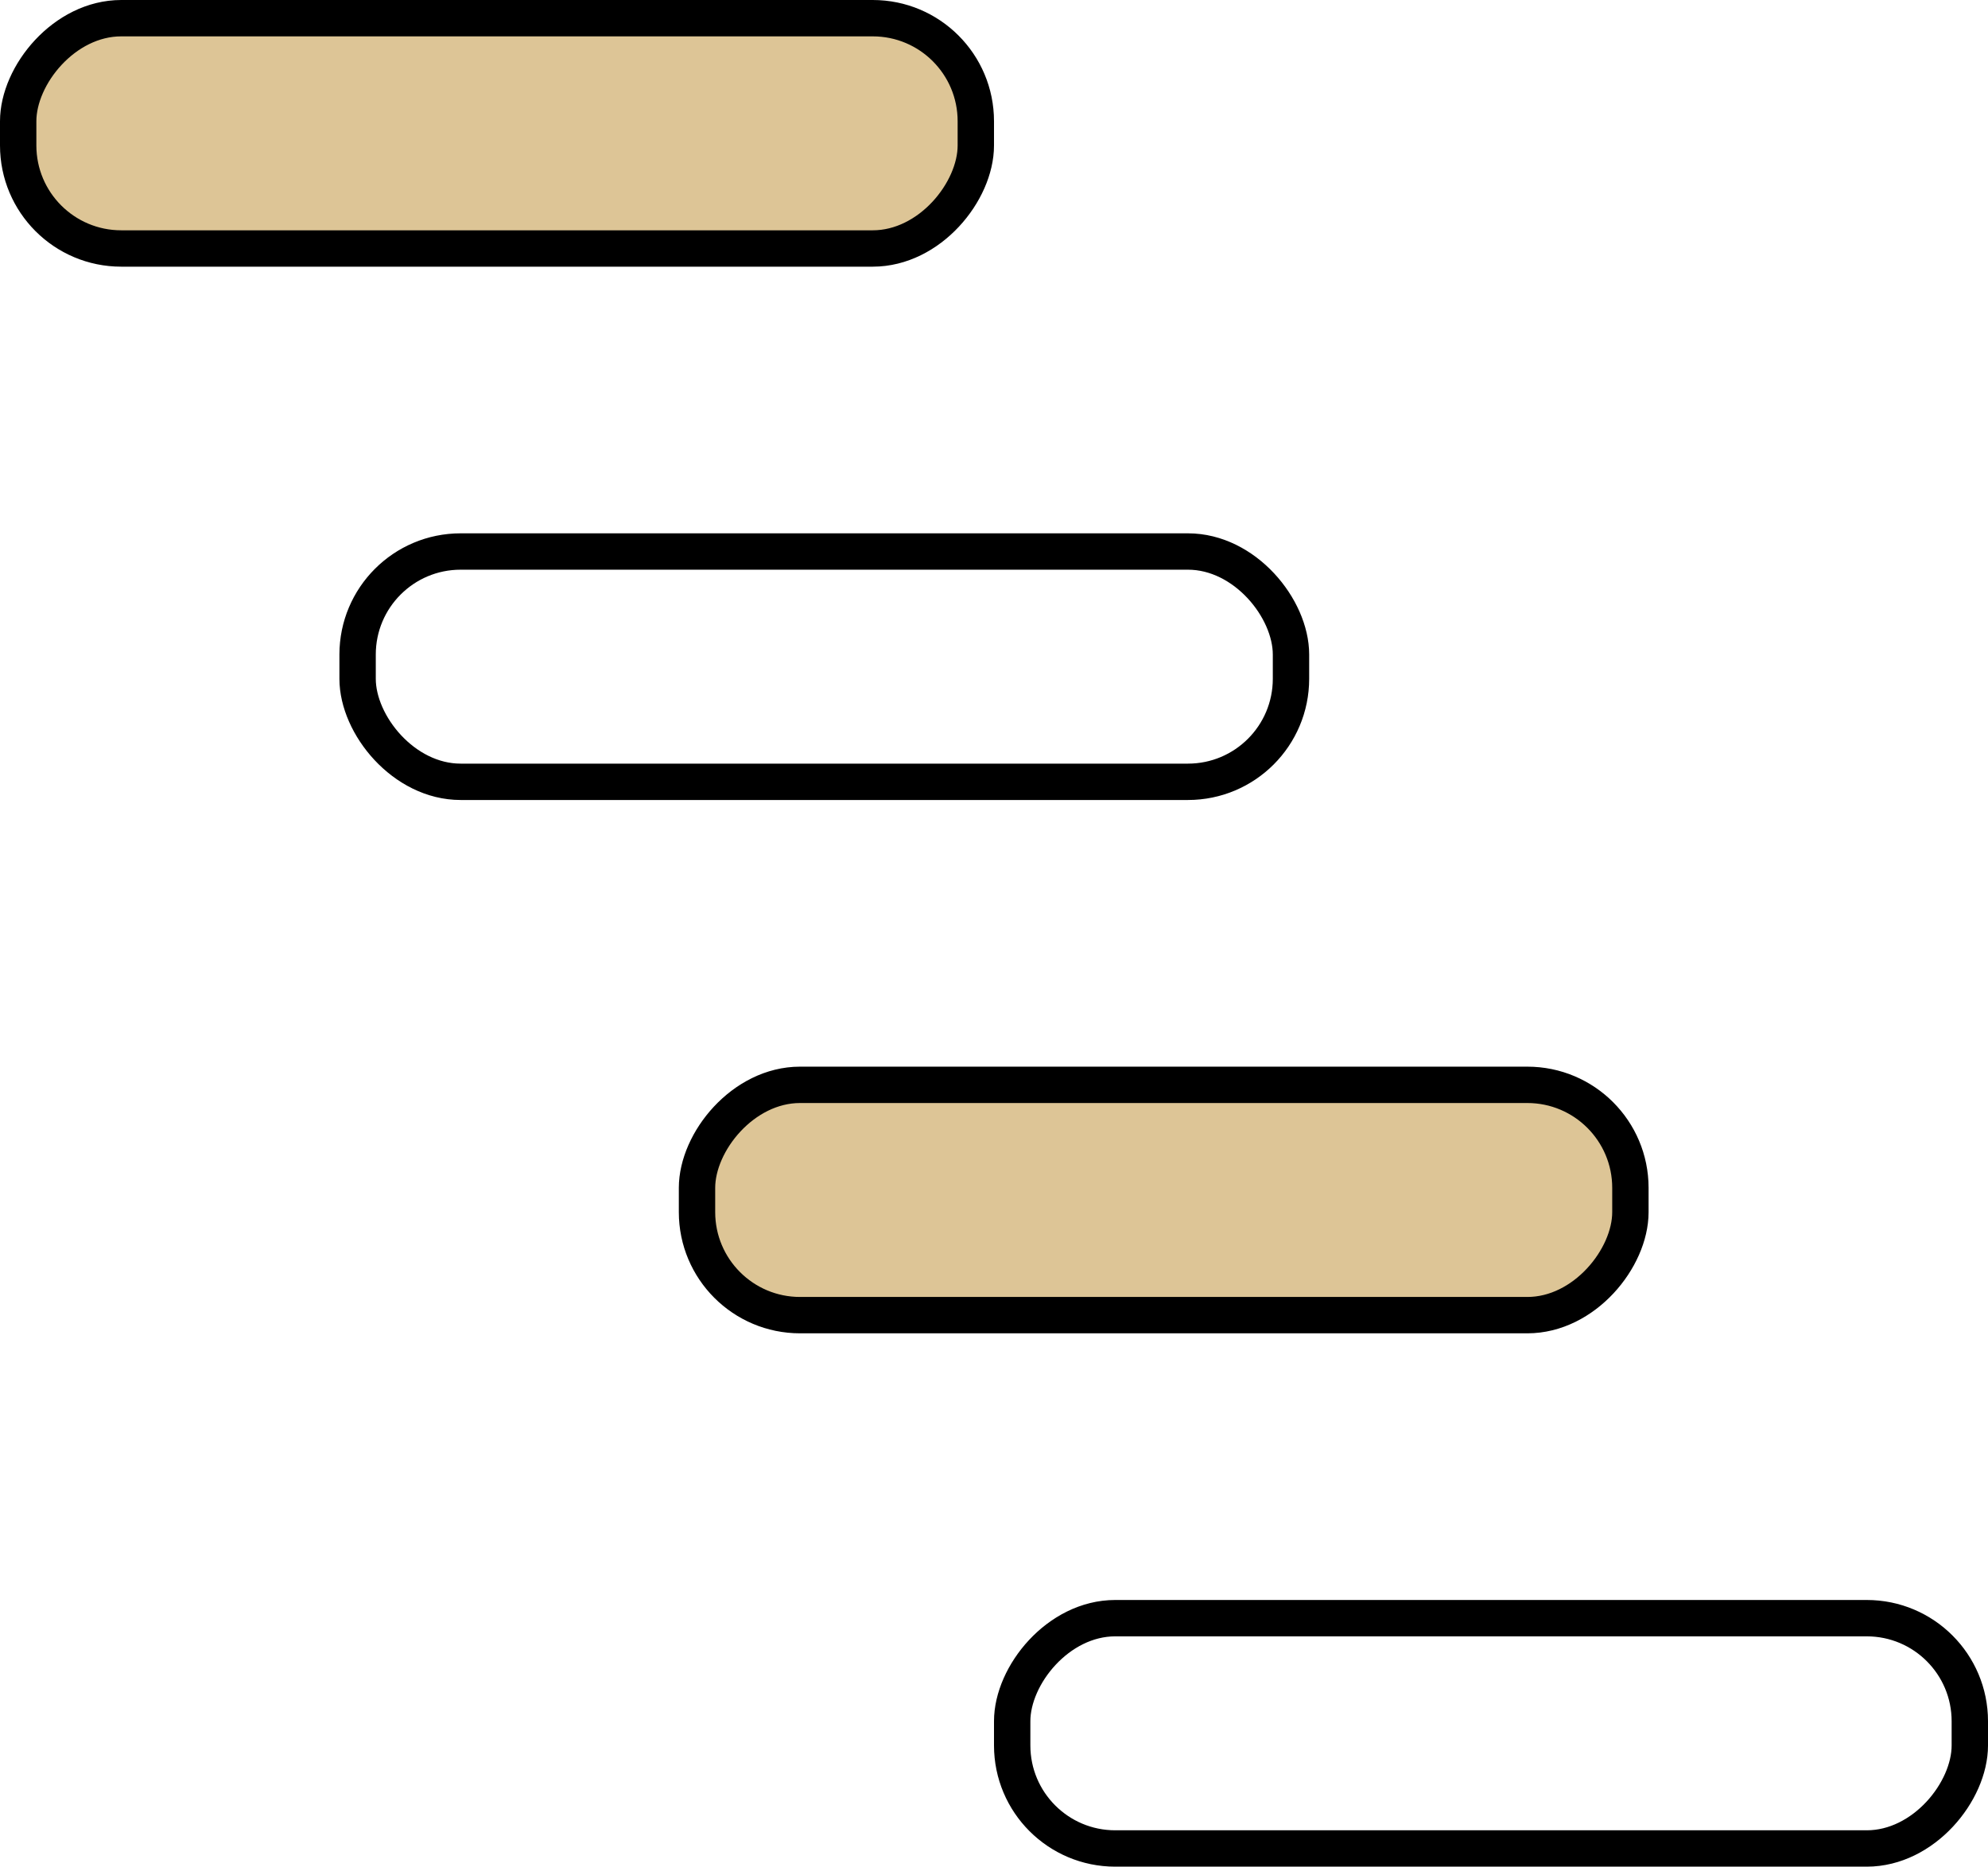
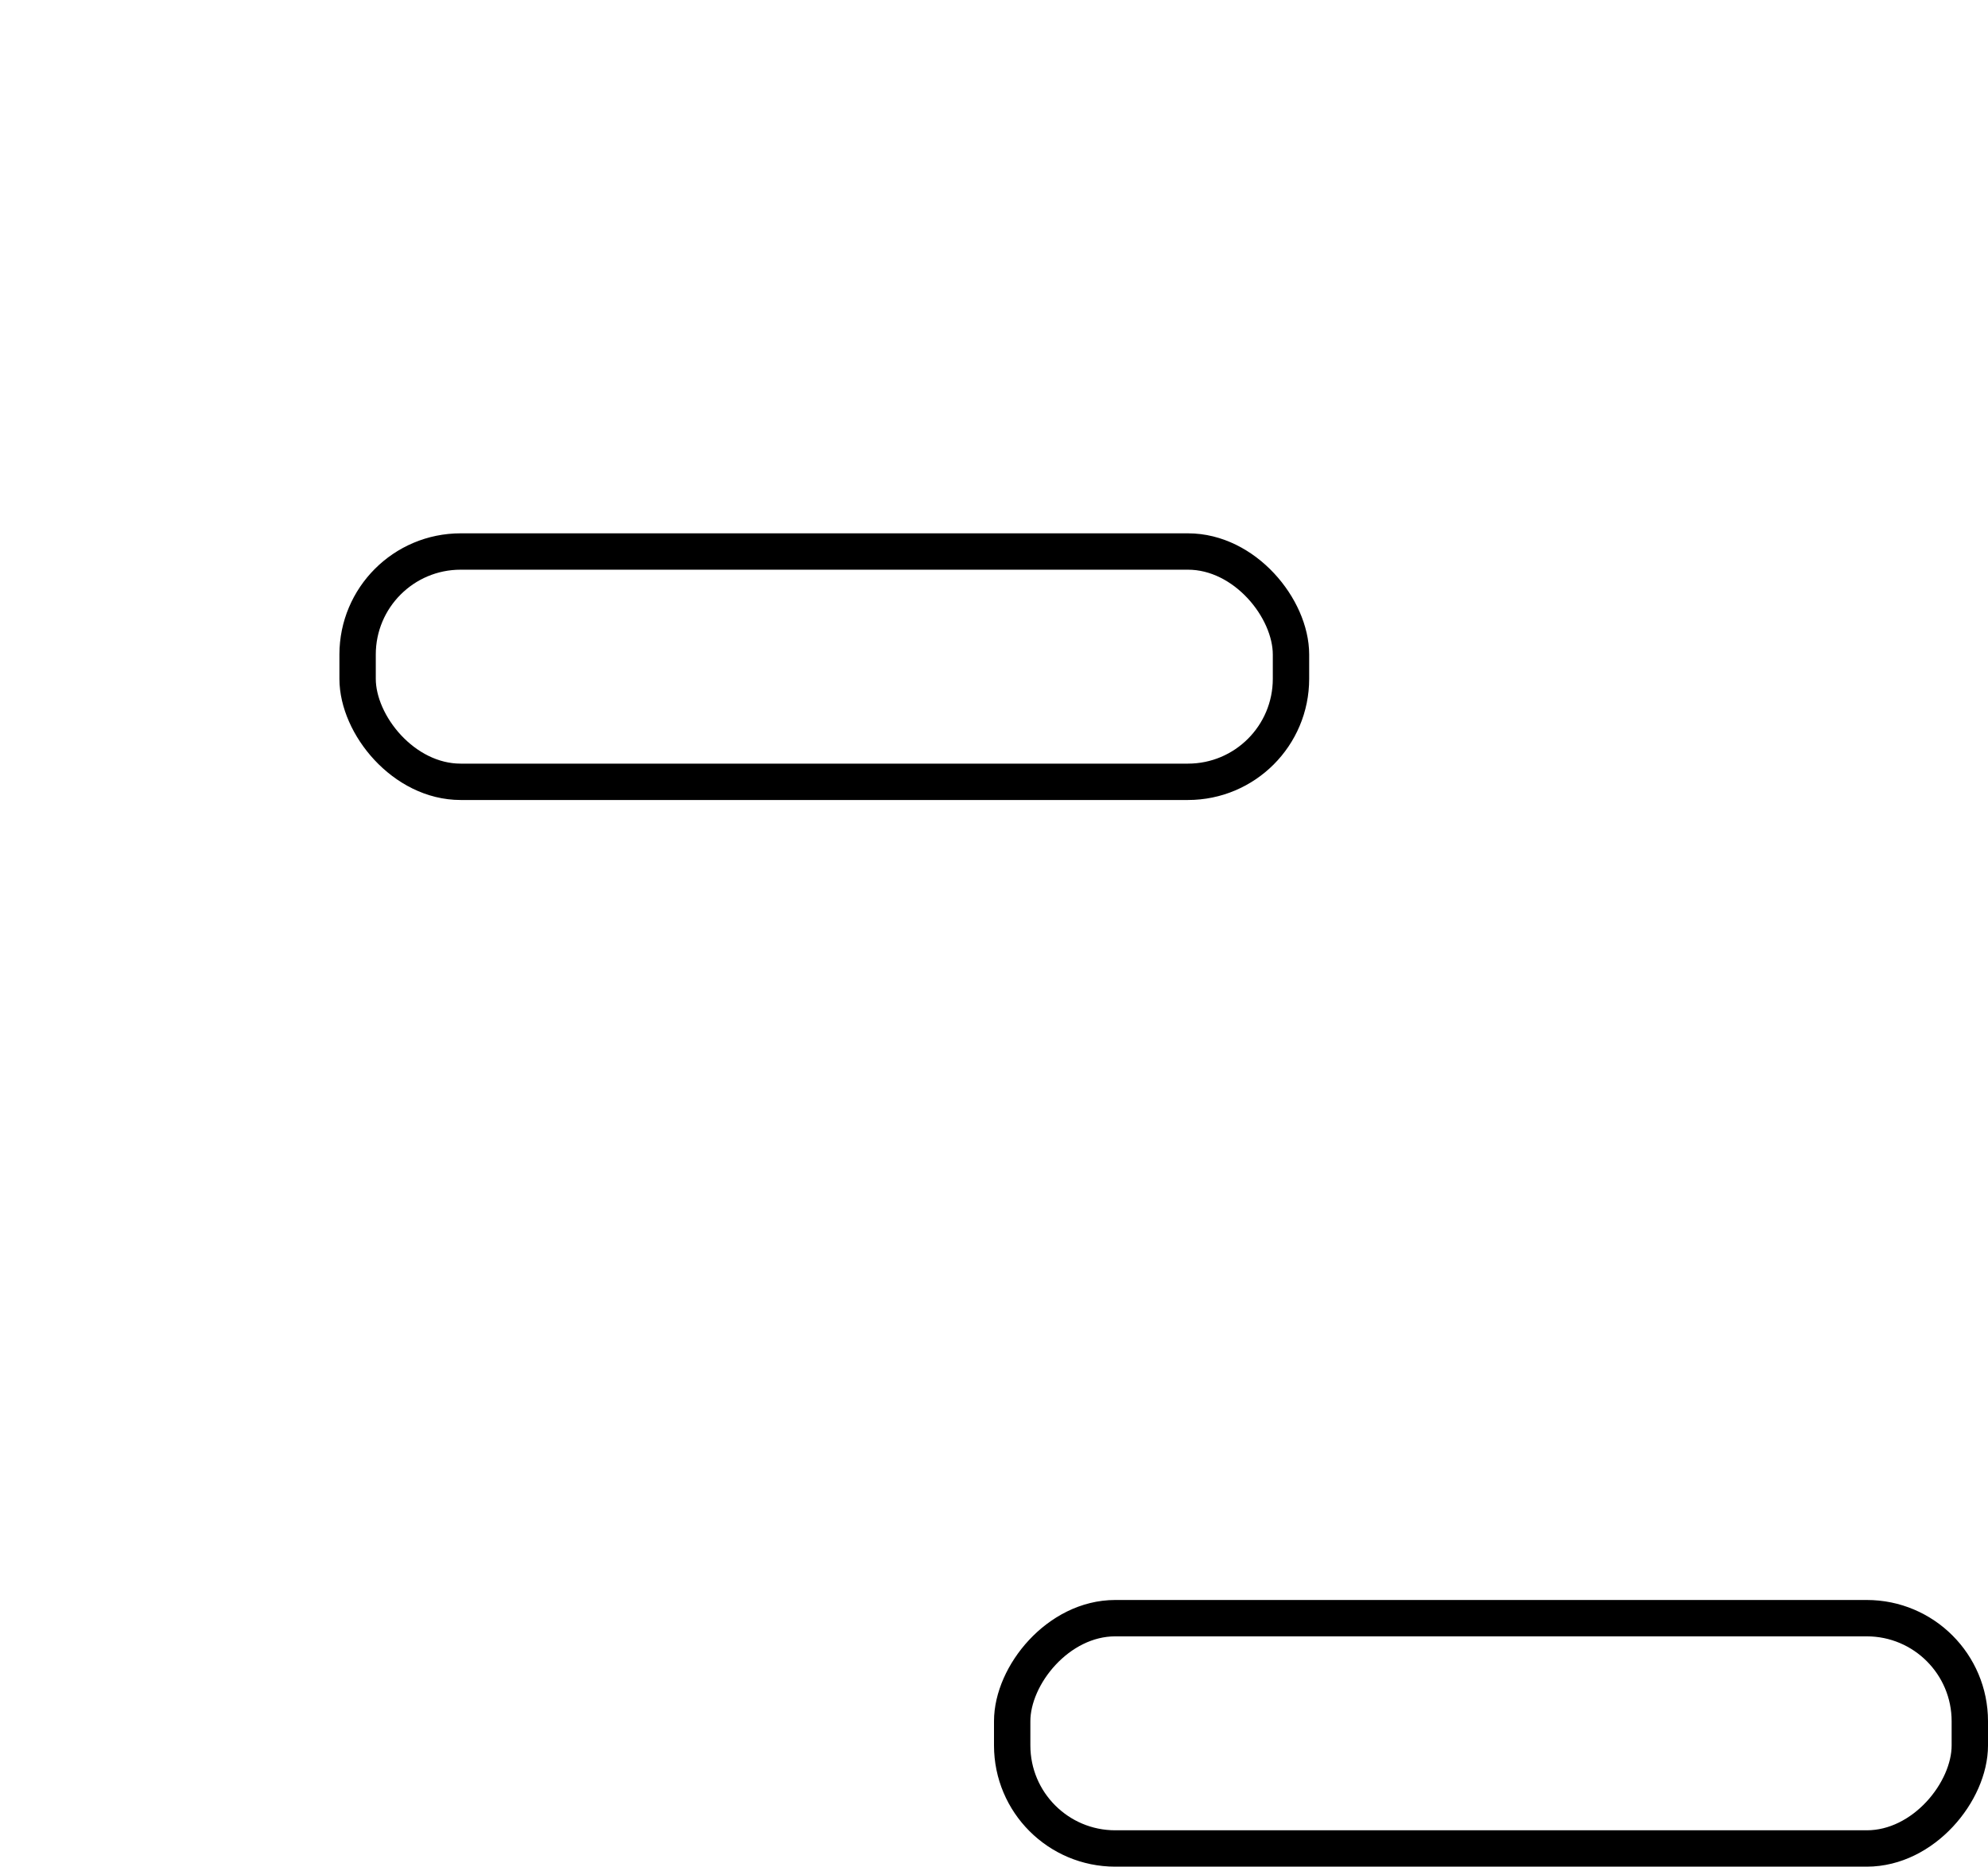
<svg xmlns="http://www.w3.org/2000/svg" width="82" height="77" viewBox="0 0 82 77" fill="none">
-   <rect x="-0.75" y="0.75" width="38.5" height="9.5" rx="4.25" transform="matrix(-1 0 0 1 66.5 44)" fill="#DDC596" stroke="black" stroke-width="1.5" />
  <rect x="-0.75" y="0.75" width="39.5" height="9.5" rx="4.25" transform="matrix(-1 0 0 1 80.5 66)" stroke="black" stroke-width="1.5" />
-   <rect x="-0.75" y="0.75" width="39.5" height="9.5" rx="4.25" transform="matrix(-1 0 0 1 39.5 0)" fill="#DDC596" stroke="black" stroke-width="1.5" />
  <rect x="14.75" y="22.75" width="38.5" height="9.5" rx="4.25" stroke="black" stroke-width="1.5" />
</svg>